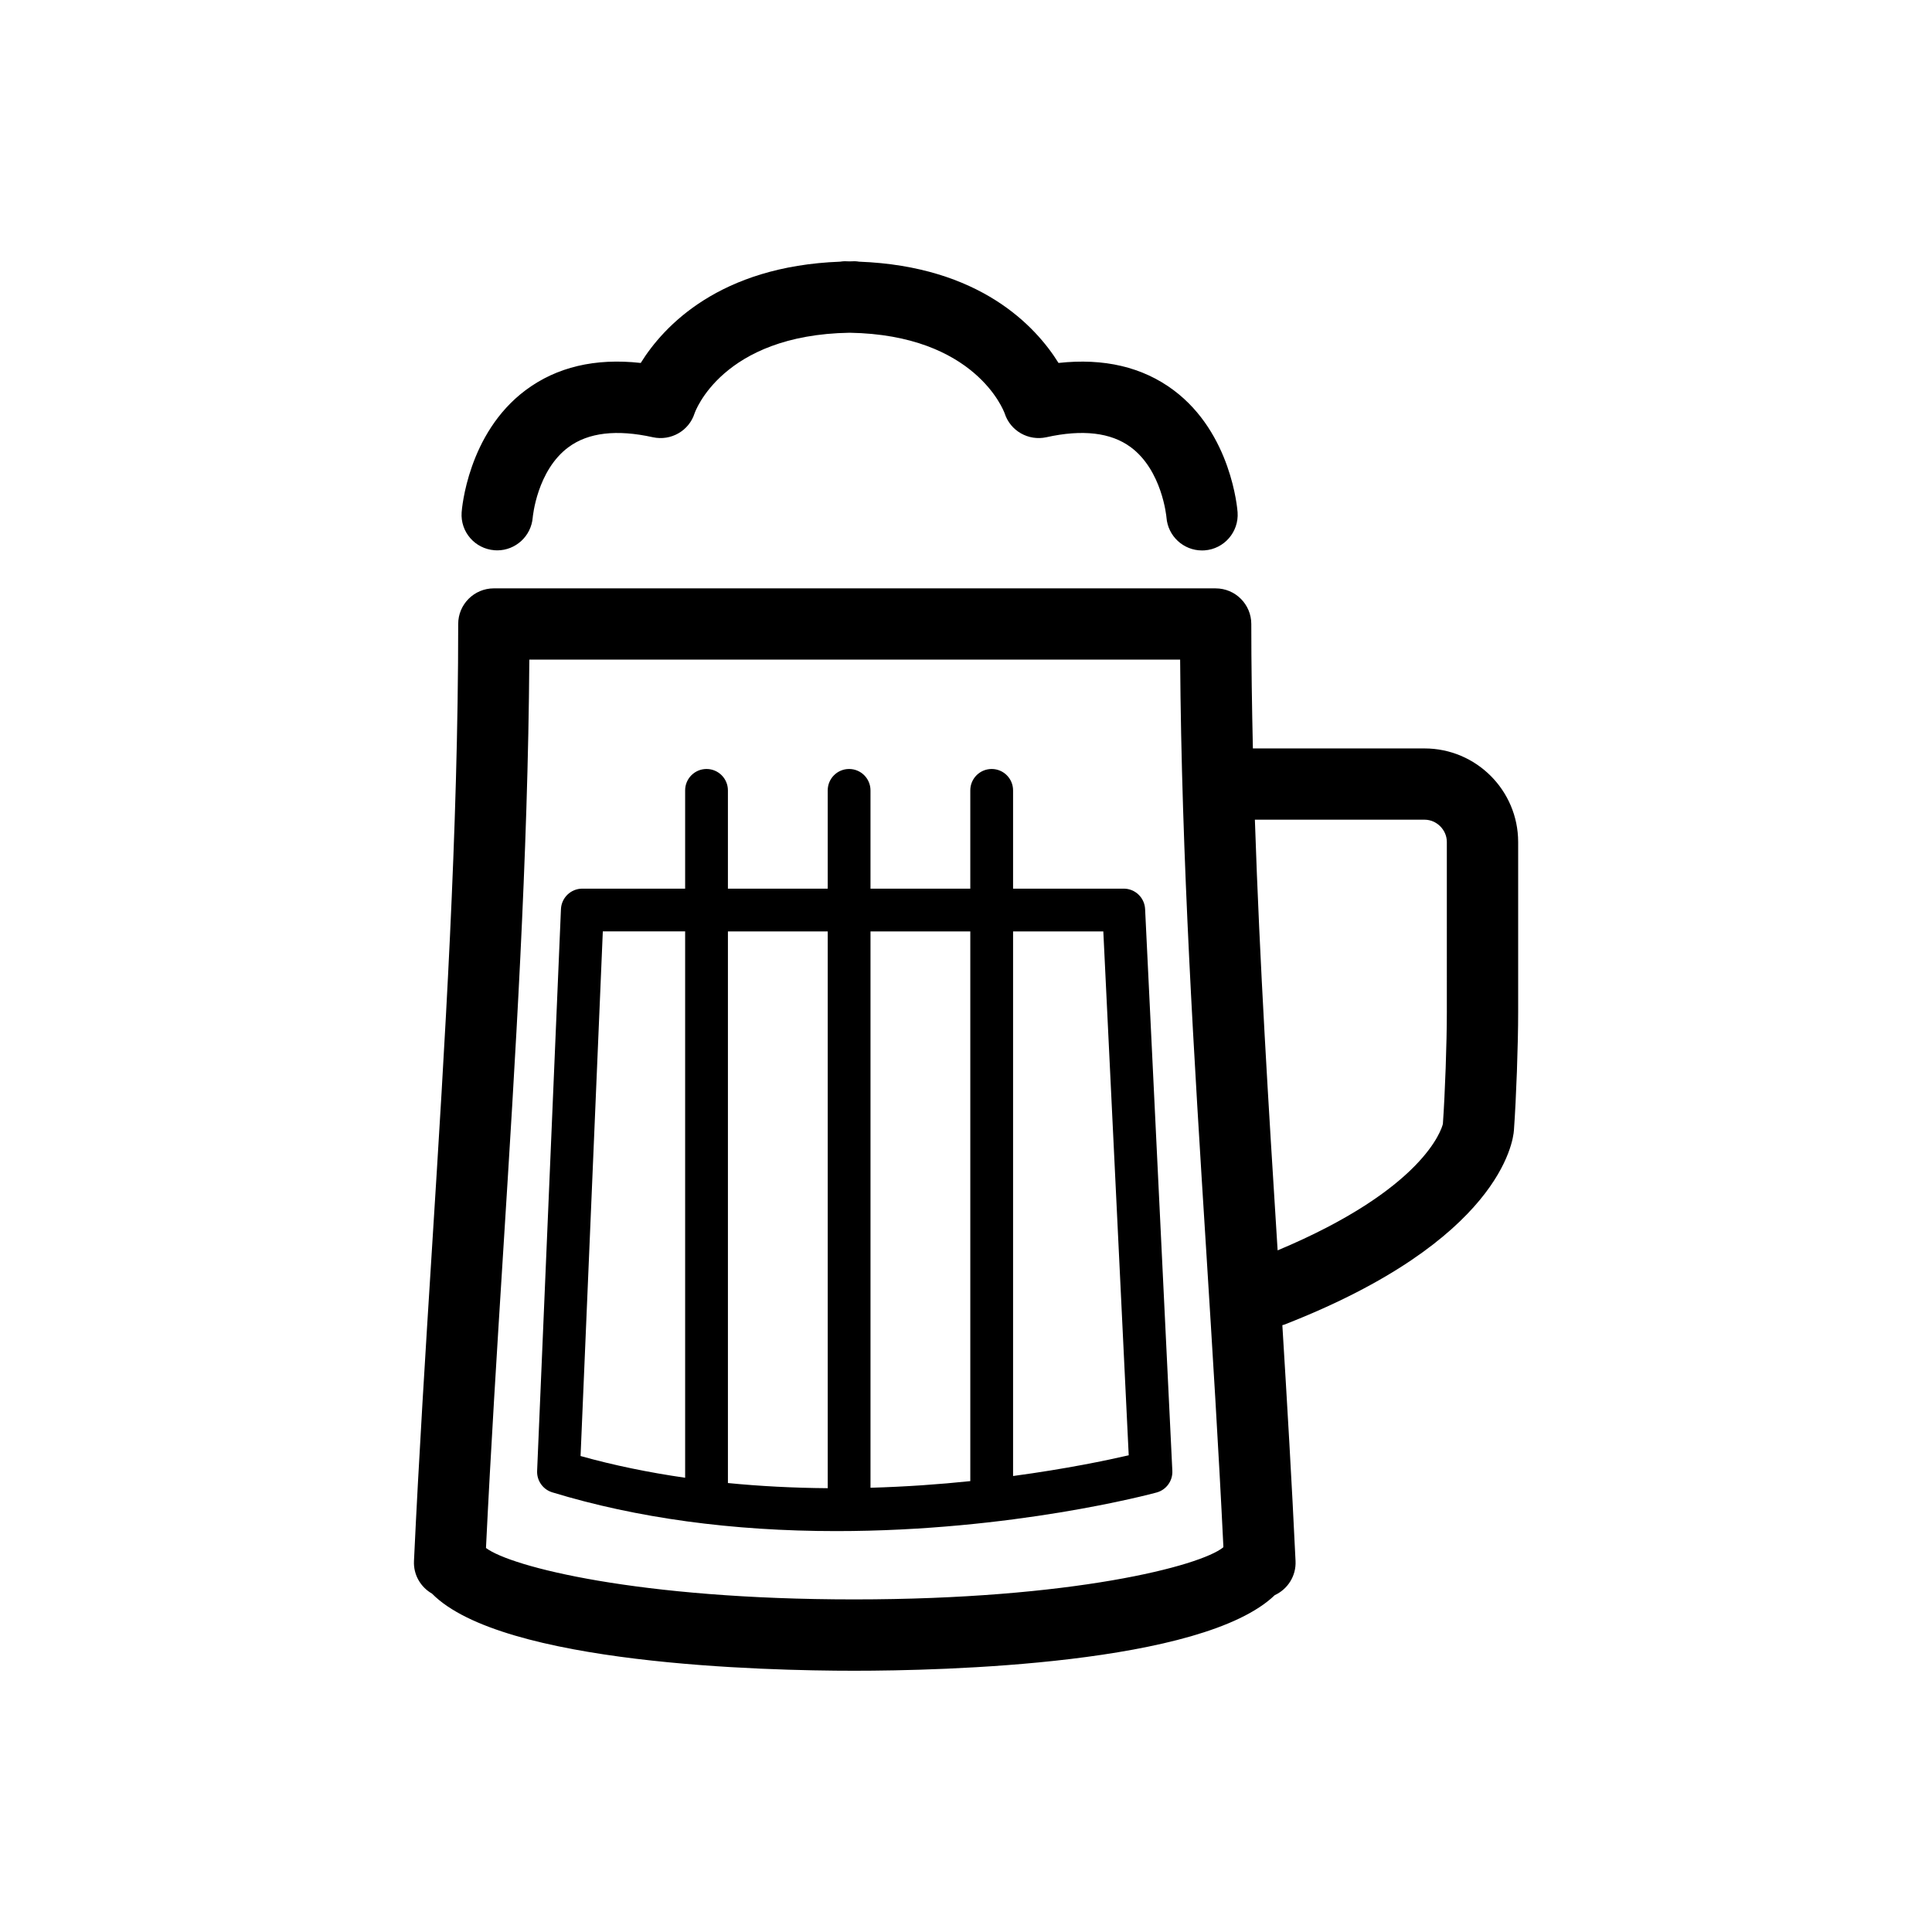
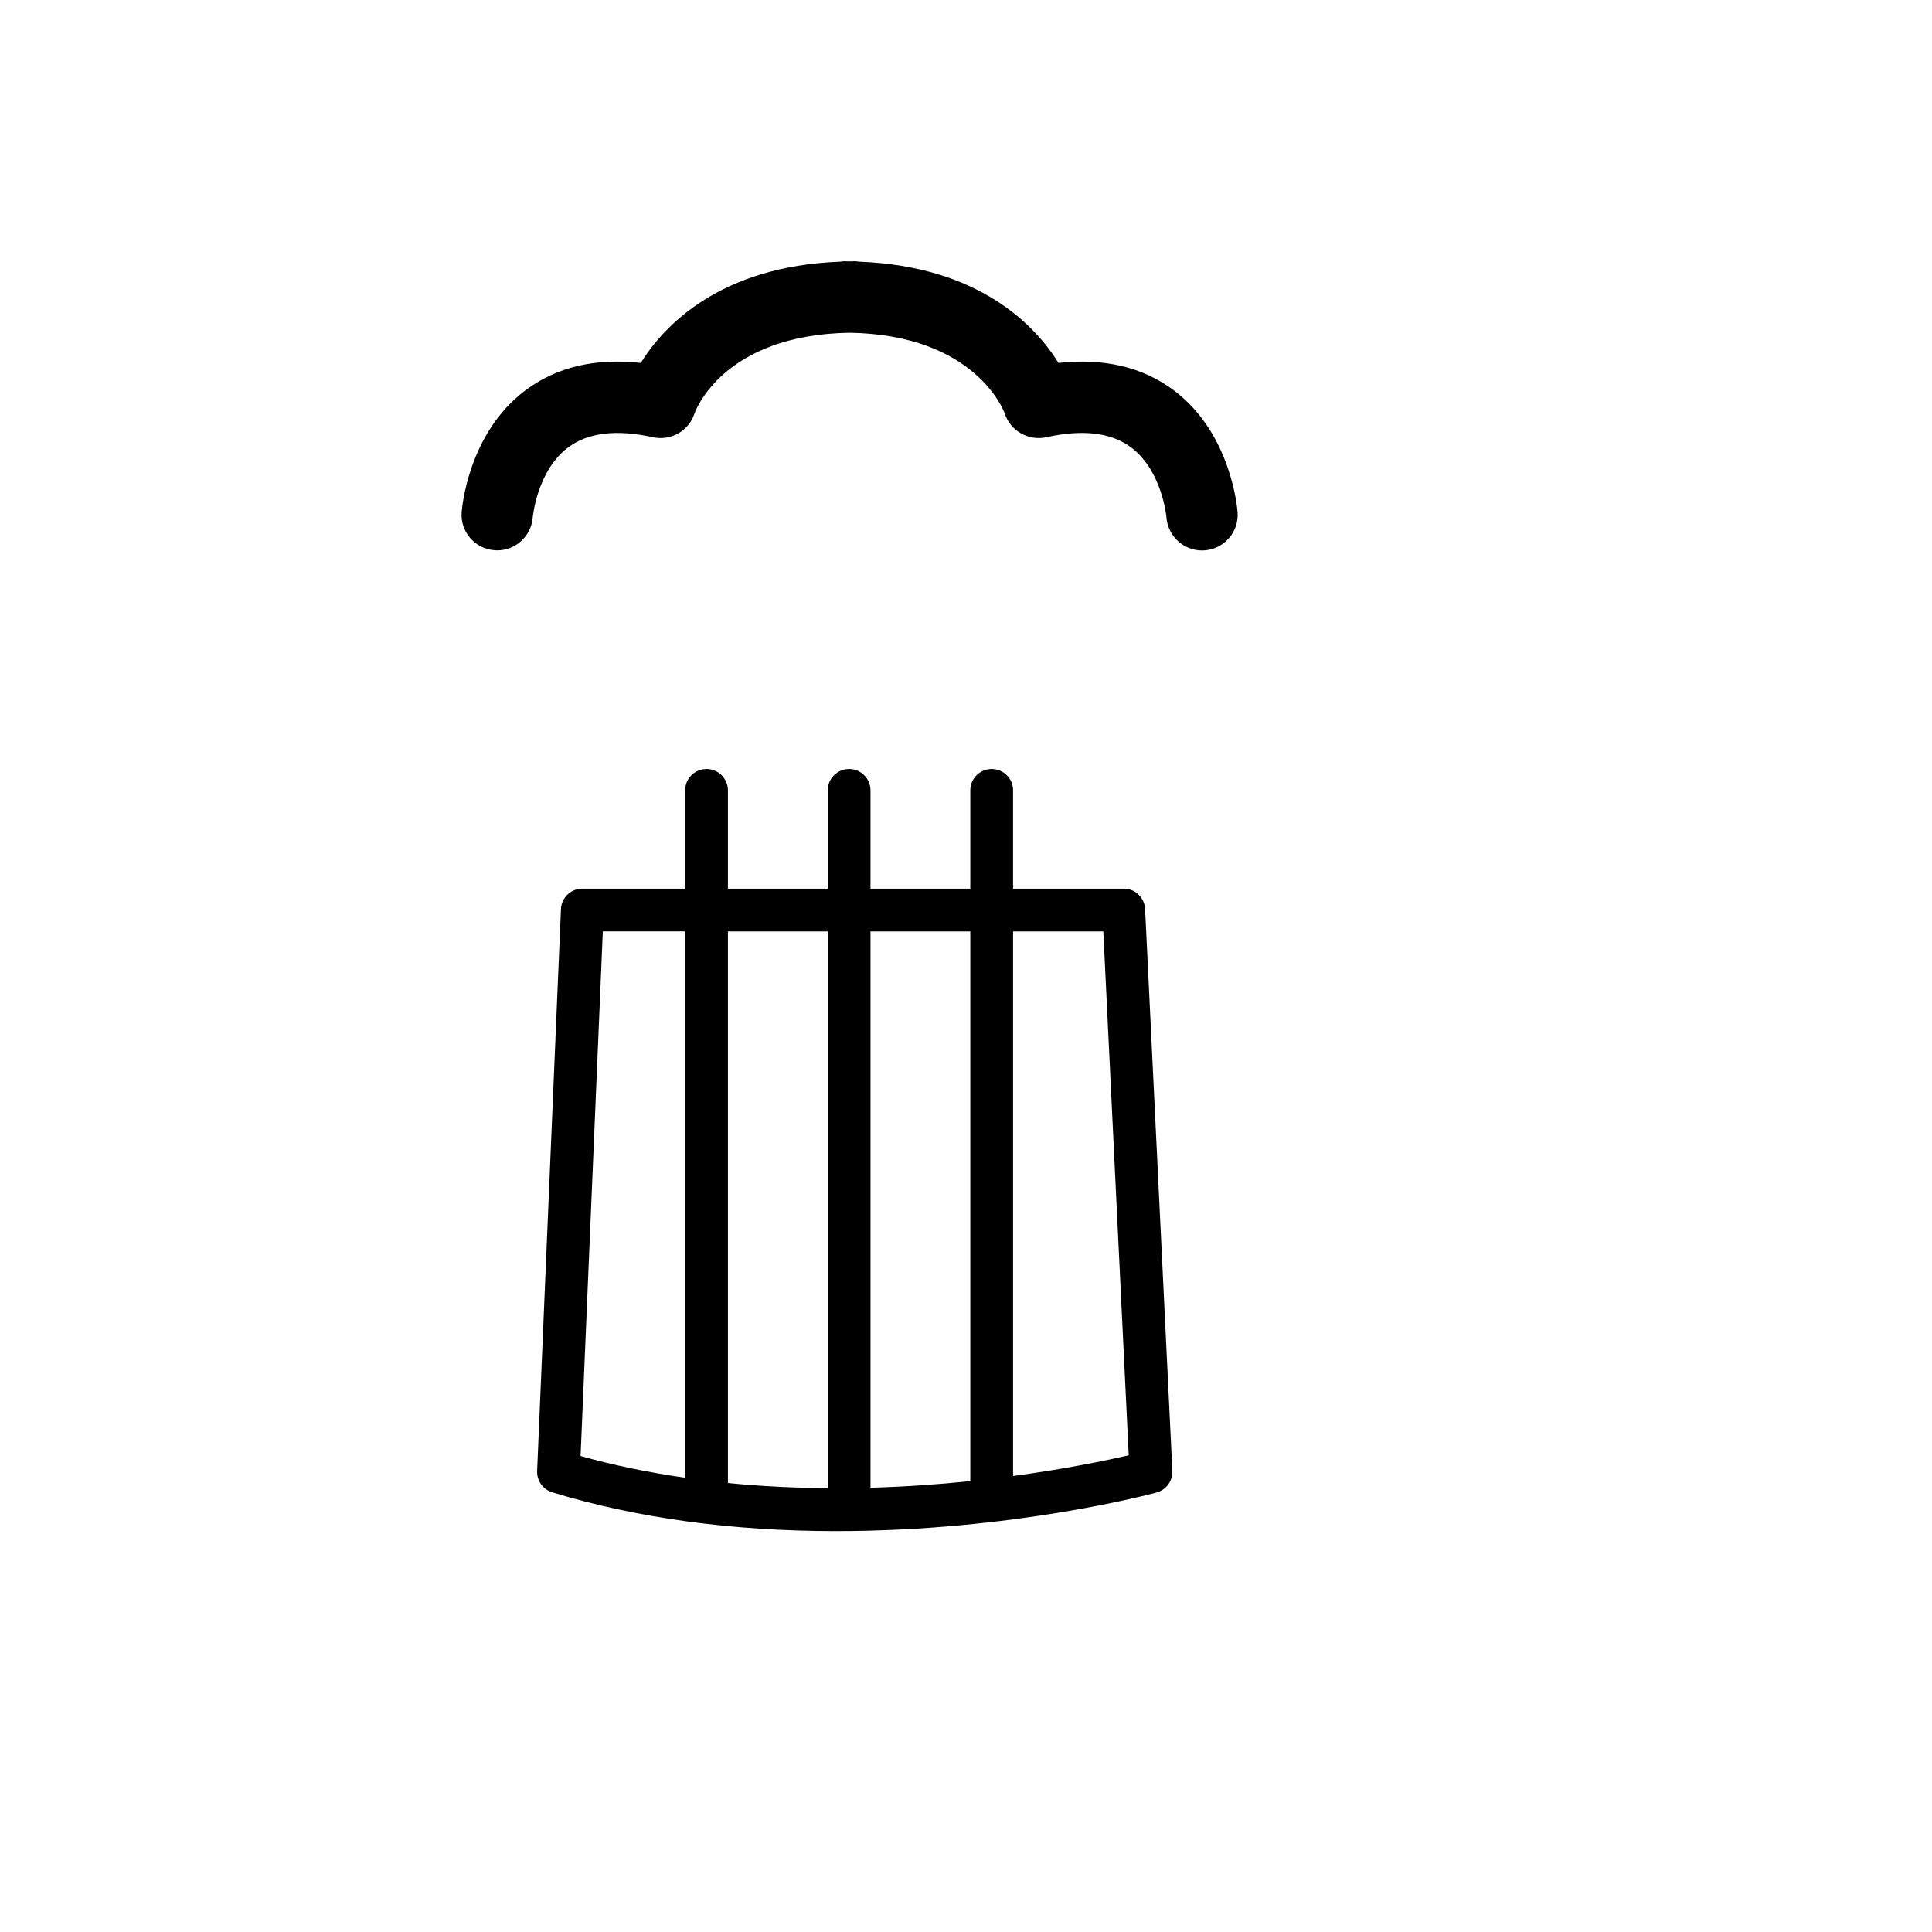
<svg xmlns="http://www.w3.org/2000/svg" fill="#000000" width="800px" height="800px" version="1.1" viewBox="144 144 512 512">
  <g>
    <path d="m275.04 289.82c0.242 0.02 0.484 0.031 0.727 0.031 4.871 0 9.004-3.762 9.41-8.699 0.012-0.125 1.117-12.488 9.508-18.668 5.238-3.863 12.75-4.734 22.34-2.609 4.762 1.031 9.547-1.676 11.039-6.324 0.07-0.207 7.176-20.816 41.098-21.371 33.25 0.555 40.82 20.633 41.086 21.371 1.496 4.644 6.289 7.352 11.039 6.324 9.582-2.133 17.109-1.254 22.34 2.609 8.316 6.125 9.477 18.363 9.5 18.656 0.379 4.957 4.516 8.734 9.41 8.734 0.215 0 0.449-0.004 0.672-0.02 5.203-0.363 9.129-4.883 8.766-10.082-0.059-0.852-1.633-20.922-16.957-32.371-8.223-6.144-18.477-8.539-30.5-7.215-6.082-9.777-20.871-25.629-52.836-26.84-0.387-0.051-0.766-0.117-1.168-0.117-0.469 0-0.891 0.035-1.355 0.039-0.457-0.004-0.887-0.039-1.355-0.039-0.402 0-0.781 0.07-1.168 0.117-31.961 1.211-46.754 17.059-52.836 26.84-12.051-1.34-22.277 1.074-30.504 7.215-15.324 11.441-16.898 31.52-16.957 32.371-0.363 5.184 3.523 9.656 8.703 10.047z" />
-     <path d="m521.52 342.34h-45.492c-0.246-11.012-0.422-22.012-0.422-32.969 0-5.215-4.231-9.445-9.445-9.445l-191.29-0.004c-5.219 0-9.445 4.231-9.445 9.445 0 55.055-3.527 111.09-6.934 165.29-1.715 27.207-3.481 55.328-4.785 83.039-0.172 3.672 1.793 6.922 4.777 8.629 18.512 18.777 88.266 20.441 111.88 20.441 23.449 0 92.359-1.641 111.46-20.035 3.402-1.566 5.699-5.059 5.508-9.035-0.984-20.793-2.223-41.816-3.496-62.508 0.176-0.059 0.352-0.09 0.527-0.152 57.156-22.289 60.633-48.551 60.84-51.473 0.621-8.609 1.125-22.672 1.125-31.328v-45.102c-0.008-13.672-11.133-24.789-24.809-24.789zm-53.355 211.73c-6.082 4.953-39.996 13.789-97.809 13.789-57.211 0-90.984-8.652-97.566-13.629 1.273-26.164 2.934-52.684 4.551-78.398 3.234-51.402 6.574-104.46 6.938-157.03h172.47c0.359 52.578 3.699 105.63 6.938 157.04 1.602 25.594 3.254 52.004 4.523 78.051-0.008 0.066-0.031 0.117-0.047 0.176zm59.262-141.84c0 8.16-0.469 21.348-1.047 29.625-0.352 1.445-5.098 17.285-43.793 33.504-0.016-0.227-0.031-0.465-0.047-0.691-2.348-37.258-4.715-75.371-5.984-113.44h44.965c3.203 0 5.906 2.699 5.906 5.898z" />
    <path d="m441.79 379.5h-29.316v-26.043c0-3.129-2.539-5.668-5.668-5.668-3.129 0-5.668 2.539-5.668 5.668v26.043h-26.449v-26.043c0-3.129-2.535-5.668-5.668-5.668-3.129 0-5.668 2.539-5.668 5.668v26.043h-26.449v-26.043c0-3.129-2.535-5.668-5.668-5.668-3.129 0-5.668 2.539-5.668 5.668v26.043h-27.246c-3.039 0-5.531 2.398-5.664 5.426l-6.316 148.89c-0.105 2.586 1.543 4.914 4.012 5.668 22.359 6.82 47.676 10.273 75.25 10.273 46.734 0 83.367-9.809 84.902-10.227 2.57-0.695 4.301-3.082 4.176-5.742l-7.219-148.89c-0.156-3.031-2.648-5.398-5.672-5.398zm-116.22 156.12c-9.668-1.395-18.938-3.301-27.715-5.758l5.898-139.03h21.816zm37.785 2.766c-9.094-0.07-17.922-0.523-26.449-1.367v-146.18h26.449zm37.785-1.875c-8.156 0.852-17.055 1.492-26.449 1.758v-147.43h26.449zm11.336-1.355v-144.32h23.914l6.731 138.83c-5.672 1.312-16.543 3.594-30.645 5.492z" />
  </g>
</svg>